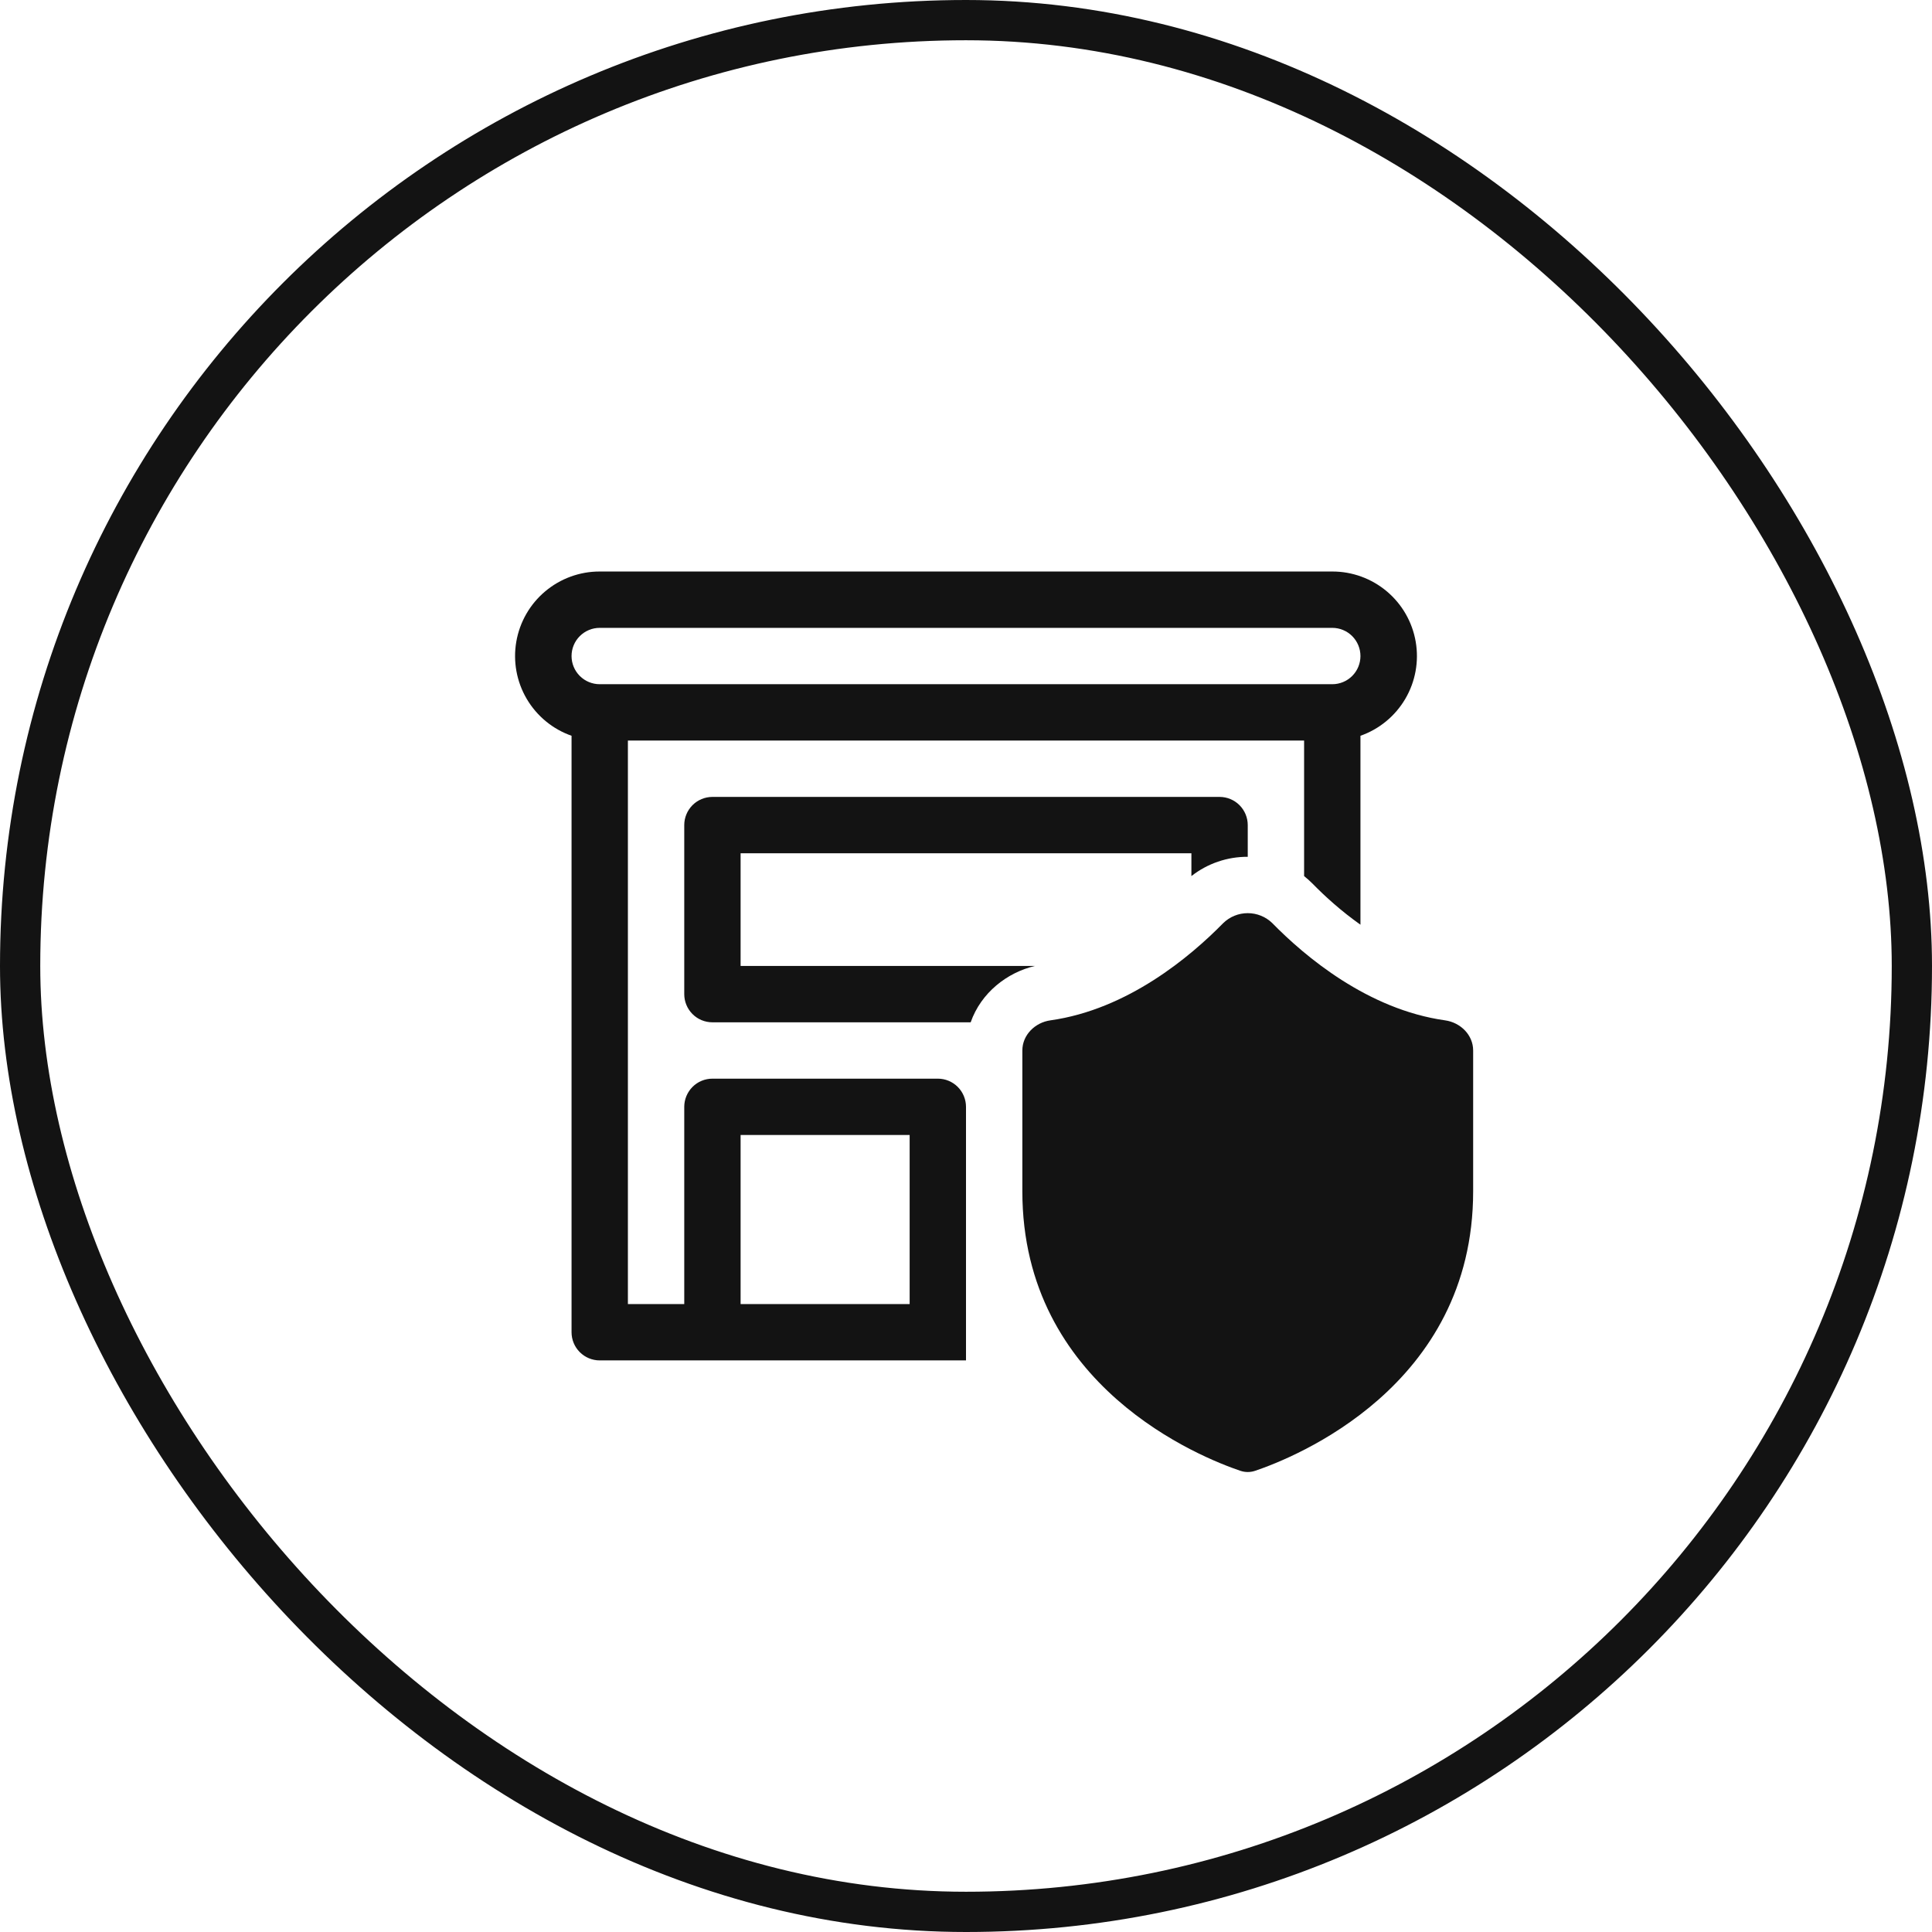
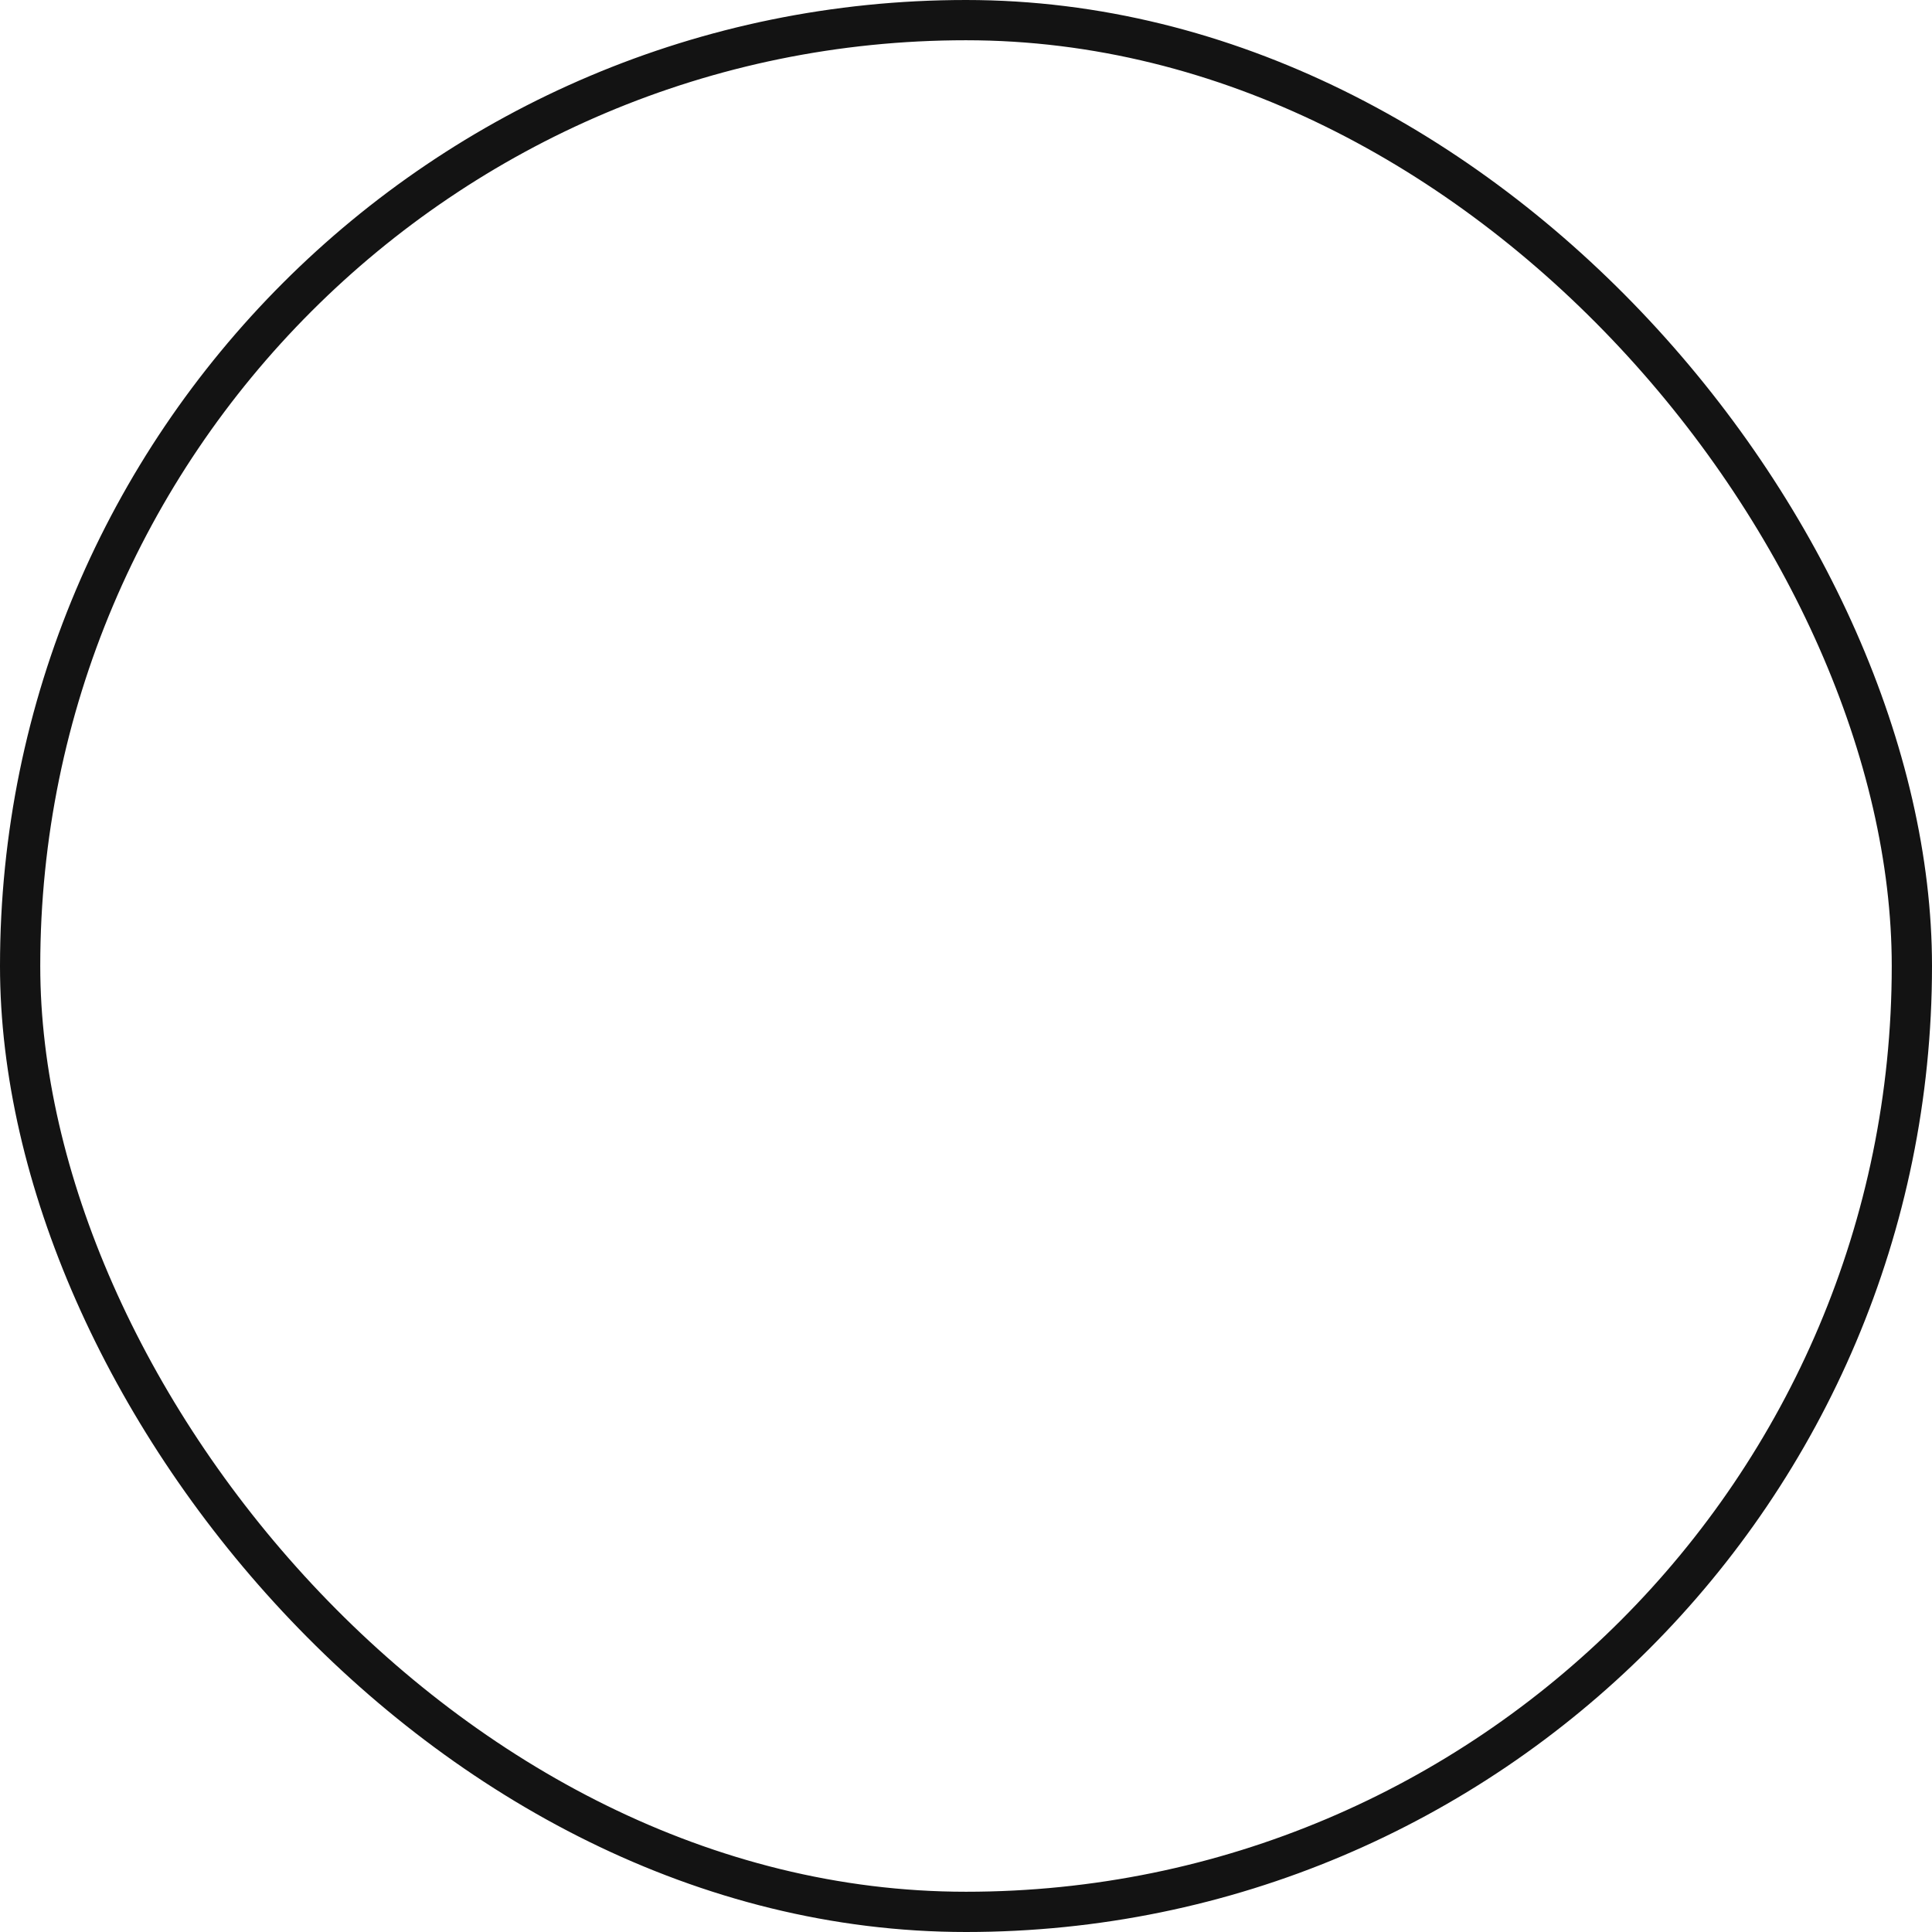
<svg xmlns="http://www.w3.org/2000/svg" width="48" height="48" viewBox="0 0 48 48" fill="none">
  <rect x="0.5" y="0.5" width="47" height="47" rx="23.5" stroke="#131313" />
-   <path d="M14.9 14.199C14.404 14.198 13.924 14.373 13.544 14.693C13.165 15.012 12.911 15.455 12.827 15.944C12.743 16.433 12.835 16.936 13.086 17.363C13.338 17.791 13.732 18.116 14.2 18.28V33.099C14.2 33.285 14.274 33.463 14.405 33.594C14.536 33.725 14.714 33.799 14.9 33.799H24V27.499C24 27.314 23.926 27.136 23.795 27.004C23.664 26.873 23.486 26.799 23.3 26.799H17.7C17.514 26.799 17.336 26.873 17.205 27.004C17.074 27.136 17 27.314 17 27.499V32.399H15.6V18.399H32.4V21.766C32.473 21.824 32.543 21.887 32.61 21.954C32.922 22.274 33.328 22.64 33.8 22.974V18.28C34.268 18.116 34.662 17.791 34.914 17.363C35.165 16.936 35.257 16.433 35.173 15.944C35.089 15.455 34.835 15.012 34.456 14.693C34.076 14.373 33.596 14.198 33.1 14.199H14.9ZM14.2 16.299C14.2 16.114 14.274 15.935 14.405 15.804C14.536 15.673 14.714 15.599 14.9 15.599H33.1C33.286 15.599 33.464 15.673 33.595 15.804C33.726 15.935 33.8 16.114 33.8 16.299C33.8 16.485 33.726 16.663 33.595 16.794C33.464 16.925 33.286 16.999 33.1 16.999H14.9C14.714 16.999 14.536 16.925 14.405 16.794C14.274 16.663 14.2 16.485 14.2 16.299ZM22.6 32.399H18.4V28.199H22.6V32.399ZM31 21.287V20.499C31 20.314 30.926 20.136 30.795 20.004C30.664 19.873 30.486 19.799 30.3 19.799H17.7C17.514 19.799 17.336 19.873 17.205 20.004C17.074 20.136 17 20.314 17 20.499V24.699C17 24.885 17.074 25.063 17.205 25.194C17.336 25.326 17.514 25.399 17.7 25.399H24.116C24.375 24.66 25.026 24.16 25.712 23.999H18.4V21.199H29.6V21.766C29.999 21.453 30.493 21.284 31 21.287ZM35.901 25.35C33.983 25.08 32.421 23.763 31.609 22.934C31.446 22.775 31.227 22.687 31 22.687C30.773 22.687 30.554 22.775 30.391 22.934C29.579 23.763 28.018 25.08 26.099 25.35C25.715 25.403 25.4 25.713 25.4 26.099V29.599C25.4 34.454 29.855 36.217 30.818 36.542C30.936 36.582 31.064 36.582 31.182 36.542C32.145 36.217 36.6 34.456 36.6 29.599V26.099C36.6 25.713 36.285 25.403 35.901 25.35Z" fill="#131313" />
</svg>